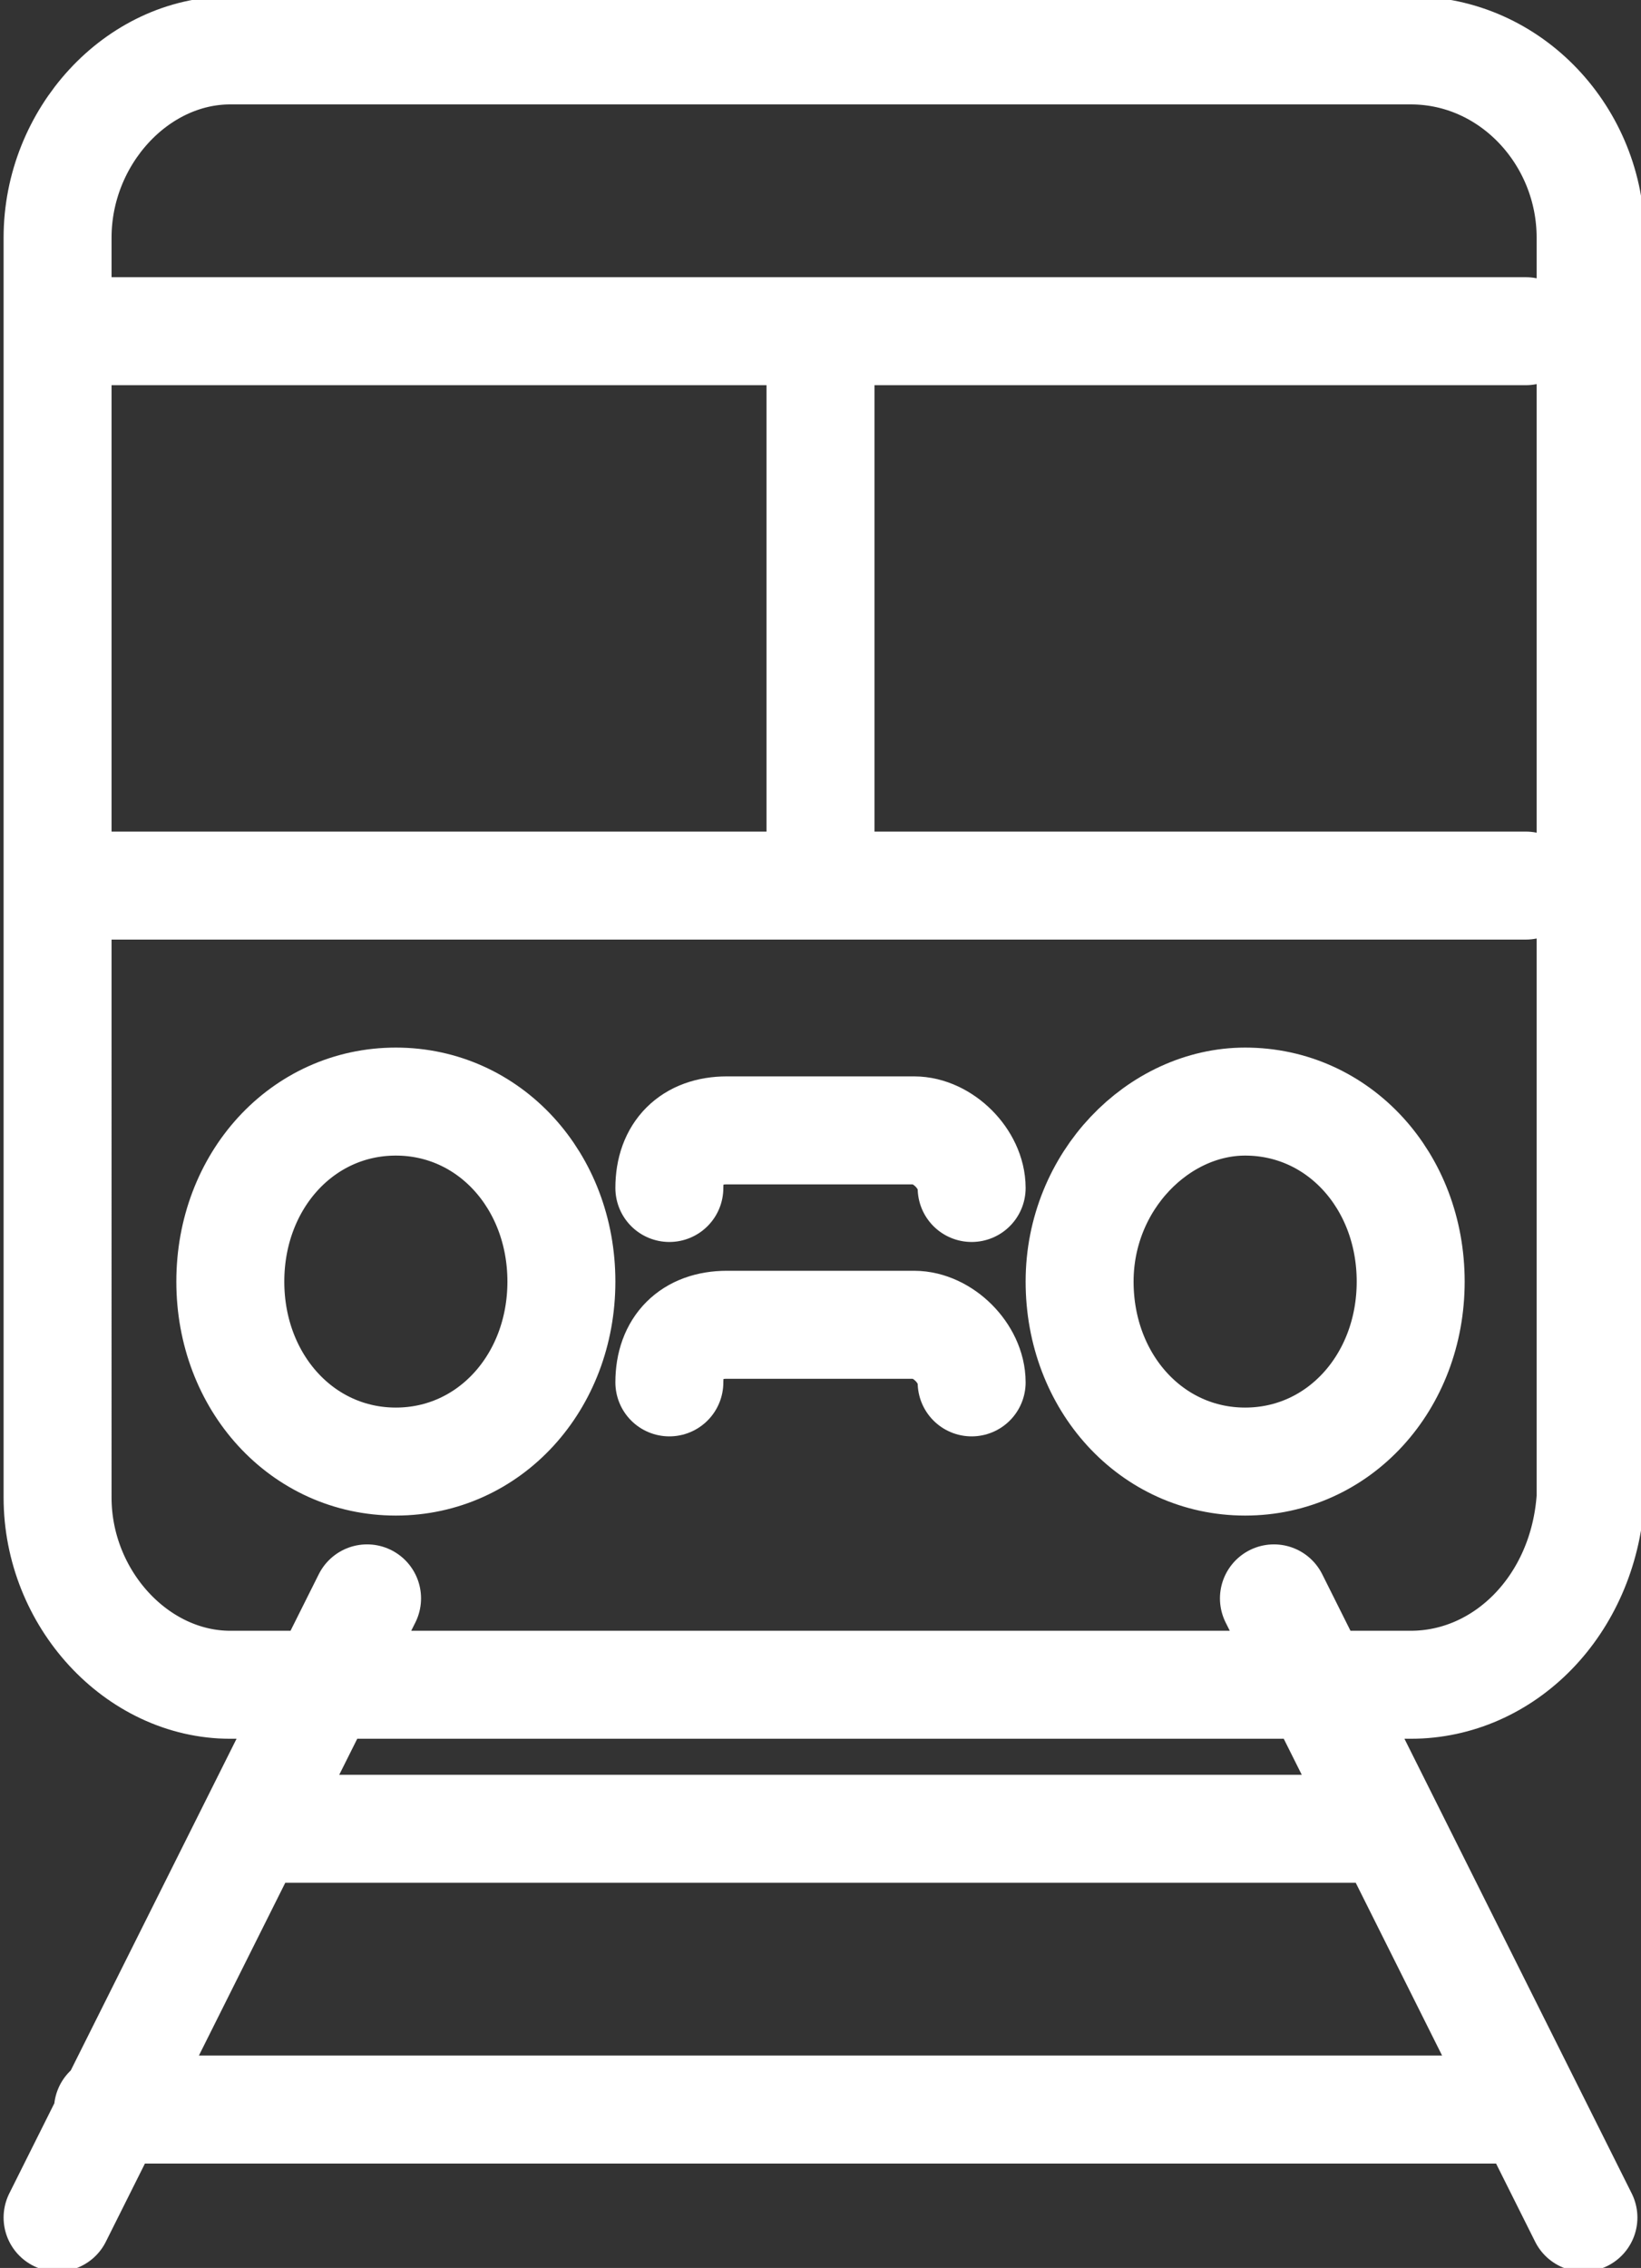
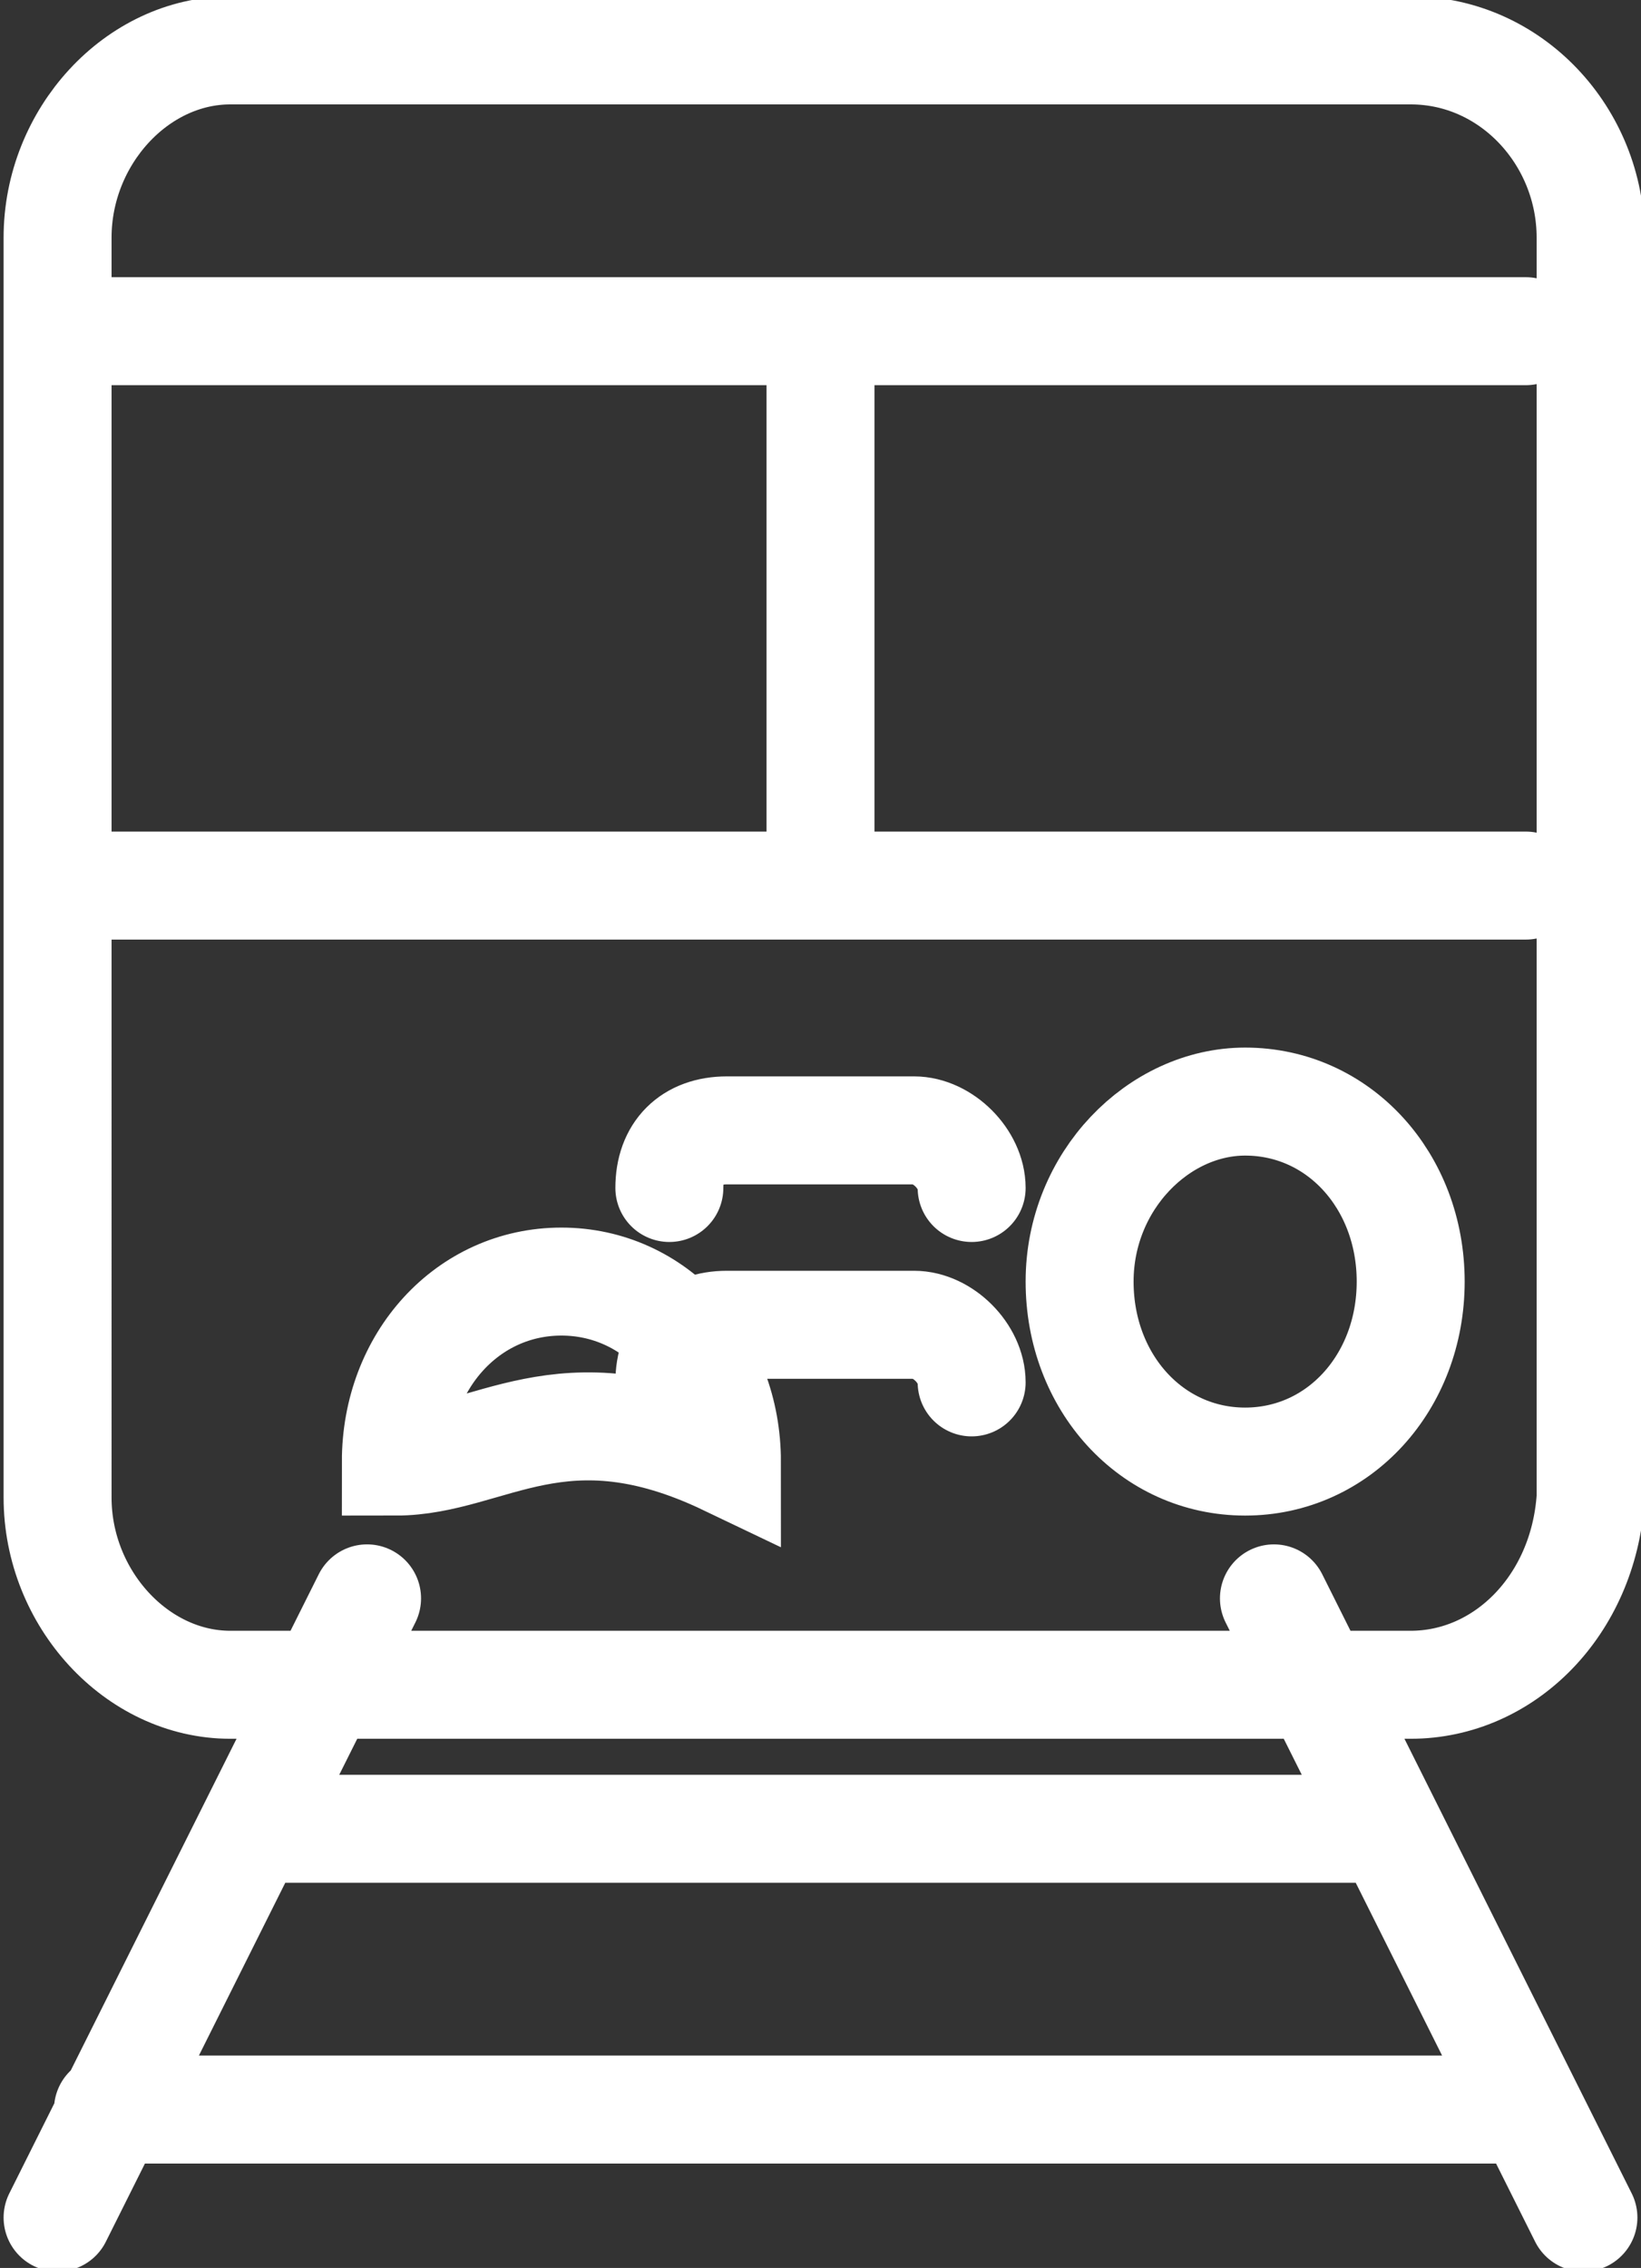
<svg xmlns="http://www.w3.org/2000/svg" version="1.1" id="Layer_1" x="0px" y="0px" viewBox="0 0 22.8 31.5" style="enable-background:new 0 0 22.8 31.5;" xml:space="preserve">
  <rect x="0" y="0" width="22.8" height="31.5" fill="#333333" stroke="none" />
  <style type="text/css">
	.st0{fill:none;stroke:#FFFFFF;stroke-width:1.5;stroke-linecap:round;stroke-miterlimit:10;}
</style>
-   <path class="st0" d="M1.5,29.3h19.7 M3.5,25.4h15.8 M11.4,4.6v7.6 M17.7,22.2l4.3,8.6 M0.8,30.8l4.3-8.6 M9.3,19.2  c0-0.5,0.3-0.8,0.8-0.8h2.6c0.4,0,0.8,0.4,0.8,0.8 M9.3,16.5c0-0.5,0.3-0.8,0.8-0.8h2.6c0.4,0,0.8,0.4,0.8,0.8 M1.5,12.3h19.7   M1.5,4.6h19.7 M5.5,20.3c-1.3,0-2.3-1.1-2.3-2.5c0-1.4,1-2.5,2.3-2.5s2.3,1.1,2.3,2.5C7.8,19.2,6.8,20.3,5.5,20.3z M17.3,20.3  c-1.3,0-2.3-1.1-2.3-2.5c0-1.4,1.1-2.5,2.3-2.5c1.3,0,2.3,1.1,2.3,2.5C19.6,19.2,18.6,20.3,17.3,20.3z M19.6,23.4H3.2  c-1.3,0-2.4-1.2-2.4-2.6V3.3c0-1.4,1.1-2.6,2.4-2.6h16.4c1.4,0,2.5,1.2,2.5,2.6v17.5C22,22.3,20.9,23.4,19.6,23.4z" />
+   <path class="st0" d="M1.5,29.3h19.7 M3.5,25.4h15.8 M11.4,4.6v7.6 M17.7,22.2l4.3,8.6 M0.8,30.8l4.3-8.6 M9.3,19.2  c0-0.5,0.3-0.8,0.8-0.8h2.6c0.4,0,0.8,0.4,0.8,0.8 M9.3,16.5c0-0.5,0.3-0.8,0.8-0.8h2.6c0.4,0,0.8,0.4,0.8,0.8 M1.5,12.3h19.7   M1.5,4.6h19.7 M5.5,20.3c0-1.4,1-2.5,2.3-2.5s2.3,1.1,2.3,2.5C7.8,19.2,6.8,20.3,5.5,20.3z M17.3,20.3  c-1.3,0-2.3-1.1-2.3-2.5c0-1.4,1.1-2.5,2.3-2.5c1.3,0,2.3,1.1,2.3,2.5C19.6,19.2,18.6,20.3,17.3,20.3z M19.6,23.4H3.2  c-1.3,0-2.4-1.2-2.4-2.6V3.3c0-1.4,1.1-2.6,2.4-2.6h16.4c1.4,0,2.5,1.2,2.5,2.6v17.5C22,22.3,20.9,23.4,19.6,23.4z" />
</svg>